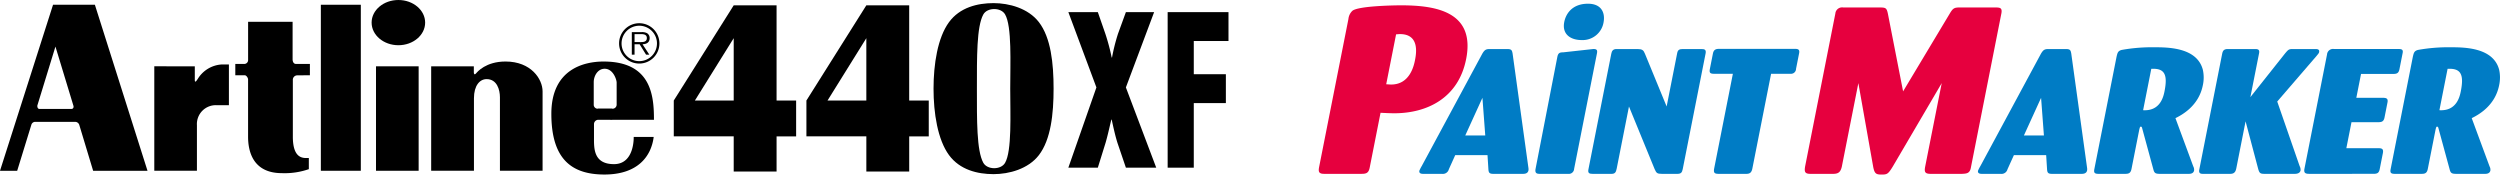
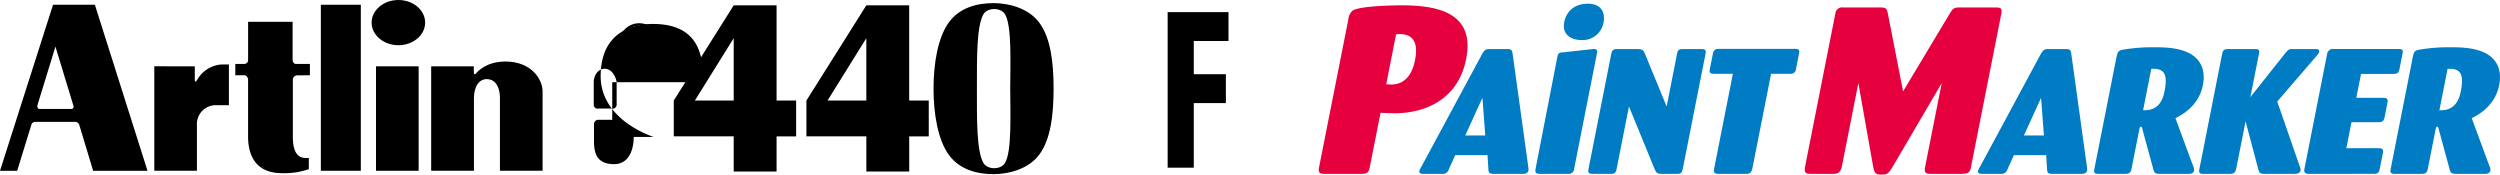
<svg xmlns="http://www.w3.org/2000/svg" width="644.518" height="45" viewBox="0 0 644.518 45">
  <g id="logo_440xf.svg" transform="translate(-1.795 -395.072)">
    <g id="グループ_163698" data-name="グループ 163698">
      <g id="グループ_163697" data-name="グループ 163697">
        <g id="グループ_163685" data-name="グループ 163685">
          <g id="グループ_163684" data-name="グループ 163684">
            <path id="パス_84205" data-name="パス 84205" d="M273.418,417.921c0,6.517-.7,13.153-3.812,17.17-2.751,3.545-7.66,4.874-11.666,4.874-4.164,0-8.71-1.119-11.492-4.918-2.927-4-3.983-10.839-3.982-17.128h11.18c0,8.065-.083,15.944,1.643,19.108,1.01,1.848,4.526,1.89,5.61.046,1.8-3.066,1.339-12.587,1.339-19.153s.466-16.086-1.335-19.152c-1.086-1.847-4.6-1.805-5.61.044-1.728,3.165-1.646,11.043-1.647,19.107h-11.18c0-6.29,1.057-13.128,3.985-17.127,2.782-3.8,7.328-4.916,11.493-4.916,4.006,0,8.916,1.33,11.664,4.876C272.723,404.771,273.418,411.406,273.418,417.921Z" />
          </g>
        </g>
        <g id="グループ_163696" data-name="グループ 163696">
          <g id="グループ_163695" data-name="グループ 163695">
            <g id="グループ_163686" data-name="グループ 163686">
              <path id="パス_84206" data-name="パス 84206" d="M21.239,426.486a1.131,1.131,0,0,1,.995.789L25.806,439.1H39.822l-13.565-42.8-10.787,0L1.795,439.1H6.226L9.9,427.171a1.041,1.041,0,0,1,.927-.686H15.9v-3.332H11.929c-.446,0-.583-.653-.48-.962l4.639-15.113,4.635,15.249c.137.449-.1.826-.48.827H15.9v3.332Z" />
            </g>
            <g id="グループ_163687" data-name="グループ 163687">
              <path id="パス_84207" data-name="パス 84207" d="M41.573,412.163l0,26.934H52.564v-11.75a4.867,4.867,0,0,1,5.153-5.152h3.092l0-10.512H59.093a7.781,7.781,0,0,0-6.459,3.985c.389-.814-.618,1.332-.618,0v-3.5Z" />
            </g>
            <g id="グループ_163688" data-name="グループ 163688">
              <path id="パス_84208" data-name="パス 84208" d="M65.758,400.691l0,9.826a.99.99,0,0,1-.823,1.029H62.459v2.921h2.4c.48,0,.892.721.892,1.065V430.3c0,3.365.961,9.41,8.724,9.412a19.059,19.059,0,0,0,6.939-1.03V435.8c-1.168,0-4.123.549-4.122-5.5V415.738a1.146,1.146,0,0,1,1.031-1.236l3.365-.034,0-2.92H78.054c-.481,0-.824-.481-.824-1.168v-9.686Z" />
            </g>
            <g id="グループ_163689" data-name="グループ 163689">
              <rect id="長方形_148347" data-name="長方形 148347" width="10.305" height="42.8" transform="translate(84.512 396.297)" />
              <path id="パス_84209" data-name="パス 84209" d="M89.664,417.7" />
            </g>
            <g id="グループ_163692" data-name="グループ 163692">
              <g id="グループ_163690" data-name="グループ 163690">
                <rect id="長方形_148348" data-name="長方形 148348" width="10.992" height="26.928" transform="translate(98.732 412.169)" />
                <path id="パス_84210" data-name="パス 84210" d="M104.228,425.634" />
              </g>
              <g id="グループ_163691" data-name="グループ 163691">
                <path id="パス_84211" data-name="パス 84211" d="M104.5,406.731c3.809,0,6.9-2.61,6.9-5.83s-3.088-5.829-6.9-5.829-6.9,2.609-6.9,5.829S100.7,406.73,104.5,406.731Z" />
                <path id="パス_84212" data-name="パス 84212" d="M104.5,400.9" />
              </g>
            </g>
            <g id="グループ_163693" data-name="グループ 163693">
              <path id="パス_84213" data-name="パス 84213" d="M112.955,412.17l0,26.927h11.028V420.415c0-3.3,1.5-4.946,3.264-4.946,2.679,0,3.434,2.747,3.435,4.672l0,18.956h10.994V418.631c0-3.161-2.952-7.7-9.548-7.7-5.084,0-7.283,2.679-7.626,3.092s-.55.137-.55-.275v-1.58Z" />
            </g>
            <g id="グループ_163694" data-name="グループ 163694">
-               <path id="パス_84214" data-name="パス 84214" d="M155.893,425.962a1.131,1.131,0,0,0-.963,1.119v3.367c0,2.747-.206,6.937,5.151,6.941s5.086-7.011,5.086-7.011l5.153,0c-.62,4.947-4.055,9.688-12.712,9.688s-13.671-4.192-13.671-15.667,8.385-13.466,13.468-13.463c12.366,0,12.984,8.91,12.984,15.024H159.632V423.1a1.059,1.059,0,0,0,1.139-1.031v-5.7c0-.755-.893-3.572-3.092-3.572-1.785,0-2.816,1.854-2.816,3.434v5.908a1.02,1.02,0,0,0,1.031.963v-.053h3.739v2.917Z" />
+               <path id="パス_84214" data-name="パス 84214" d="M155.893,425.962a1.131,1.131,0,0,0-.963,1.119v3.367c0,2.747-.206,6.937,5.151,6.941s5.086-7.011,5.086-7.011l5.153,0s-13.671-4.192-13.671-15.667,8.385-13.466,13.468-13.463c12.366,0,12.984,8.91,12.984,15.024H159.632V423.1a1.059,1.059,0,0,0,1.139-1.031v-5.7c0-.755-.893-3.572-3.092-3.572-1.785,0-2.816,1.854-2.816,3.434v5.908a1.02,1.02,0,0,0,1.031.963v-.053h3.739v2.917Z" />
            </g>
          </g>
          <path id="パス_84215" data-name="パス 84215" d="M161.4,406.249a5.2,5.2,0,1,1,5.21,5.21A5.2,5.2,0,0,1,161.4,406.249Zm9.767,0a4.564,4.564,0,1,0-4.557,4.585A4.557,4.557,0,0,0,171.165,406.249Zm-1.972,2.911h-.843l-1.66-2.679h-1.305v2.679h-.708v-5.808h2.53a2.682,2.682,0,0,1,1.415.285,1.425,1.425,0,0,1,.653,1.252c0,1.143-.8,1.564-1.837,1.592Zm-2.721-3.238c.816,0,2.082.137,2.082-1.047,0-.9-.789-1.006-1.51-1.006h-1.659v2.053Z" />
        </g>
      </g>
    </g>
    <g id="グループ_163701" data-name="グループ 163701">
      <g id="グループ_163700" data-name="グループ 163700">
        <g id="グループ_163699" data-name="グループ 163699">
          <path id="パス_84216" data-name="パス 84216" d="M207.043,430.229v-9.241H202l0-24.537-11.051,0L175.5,420.988v9.228h15.45l0,9.084,11.051,0v-9.069Zm-26.1-9.241,10.007-16.078,0,16.078Z" />
        </g>
      </g>
    </g>
    <g id="グループ_163704" data-name="グループ 163704">
      <g id="グループ_163703" data-name="グループ 163703">
        <g id="グループ_163702" data-name="グループ 163702">
          <path id="パス_84217" data-name="パス 84217" d="M241.235,430.229v-9.241h-5.043l0-24.537-11.052,0-15.445,24.535v9.228h15.45l0,9.084,11.051,0v-9.069Zm-26.1-9.241,10.007-16.078,0,16.078Z" />
        </g>
      </g>
    </g>
-     <path id="パス_84218" data-name="パス 84218" d="M284.824,398.2l1.942,5.584a53.894,53.894,0,0,1,1.629,6.115h.09a47.736,47.736,0,0,1,1.537-6.115l2.034-5.584h7.28l-7.28,19.41,7.822,20.685h-7.822l-2.169-6.382c-.632-2.02-1.041-3.986-1.492-6.008h-.089c-.5,2.022-.906,3.988-1.494,6.008l-1.988,6.382h-7.6l7.234-20.685-7.234-19.41Z" />
    <path id="パス_84219" data-name="パス 84219" d="M318.508,398.2v7.445h-8.949v8.561h8.273v7.445h-8.273V438.3h-6.735V398.2Z" />
    <g id="グループ_163708" data-name="グループ 163708">
      <path id="パス_84220" data-name="パス 84220" d="M502.385,416.5l-12.618,21.509c-1.19,1.944-1.463,2.064-2.887,2.064s-1.808-.242-2.153-1.944L480.893,416.5l-4.269,21.568c-.315,1.275-.793,1.824-2.219,1.824H468.52c-1.424,0-1.564-.549-1.371-1.824l7.811-39.492A1.75,1.75,0,0,1,477.009,397h9.351c1.609,0,1.835.121,2.154,1.64l3.912,19.988,12.1-20.171c.737-1.215,1.094-1.457,2.395-1.457h9.353c1.176,0,1.771.121,1.482,1.579l-7.837,39.614c-.252,1.579-1.067,1.641-2.318,1.7h-8.052c-1.426,0-1.715-.427-1.426-1.883Z" fill="#e6003e" />
      <g id="グループ_163705" data-name="グループ 163705">
        <path id="パス_84221" data-name="パス 84221" d="M529.311,435.058h-8.316l-1.652,3.648a1.59,1.59,0,0,1-1.766,1.185H512.7c-.606,0-1.082-.184-.956-.82a10.537,10.537,0,0,1,.608-1.185L527.977,408.9c.553-.91.883-1.184,1.861-1.184h4.553c1.115,0,1.238.318,1.393,1.184l4.076,29.442a2.443,2.443,0,0,1,.011.639c-.168.866-.969.912-1.478.912h-7.575c-.976,0-1.2-.276-1.271-1.094Zm-.58-5.058-.73-9.707L523.573,430Z" fill="#007cc5" />
        <path id="パス_84222" data-name="パス 84222" d="M547.464,409.674c.244-1,.334-1.459,1.316-1.732a44.147,44.147,0,0,1,8.36-.684c3.624,0,11.05.046,12.561,5.788a9.2,9.2,0,0,1,0,4.011c-1.082,5.468-5.62,7.748-7.063,8.476l4.6,12.442a1.763,1.763,0,0,1,.21,1.05c-.136.682-.729.866-1.332.866H558.68c-1.207,0-1.494-.184-1.754-1.231l-2.854-10.482c-.046-.229-.14-.457-.326-.457-.234,0-.251.09-.422.731l-2.009,10.162c-.228,1.139-.764,1.277-1.647,1.277h-6.877c-1.068,0-1.227-.365-1.057-1.231Zm6.84,13.809c4.5.274,5.274-3.646,5.528-4.922.873-4.421-.085-5.924-3.42-5.743Z" fill="#007cc5" />
        <path id="パス_84223" data-name="パス 84223" d="M588.882,421.25l5.773,16.636a1.968,1.968,0,0,1,.245,1.093c-.14.728-.829.912-1.481.912h-7.8c-1.114,0-1.31-.184-1.623-1.185l-3.274-12.352-2.394,12.124c-.147.728-.422,1.413-1.535,1.413h-7.016c-.466,0-1.209,0-.992-1.094l5.9-29.853c.161-.82.476-1.23,1.452-1.23h7.061c.837,0,1.163.228,1,1.094l-2.237,11.3,8.97-11.3c.787-.911.914-1.094,1.937-1.094h5.9c.56,0,1.041.136.914.774-.052.274-.172.41-.662,1Z" fill="#007cc5" />
        <path id="パス_84224" data-name="パス 84224" d="M608.025,426.582l-1.325,6.7h8.316c.838,0,1.314.182,1.1,1.275l-.809,4.1c-.191.955-.569,1.231-1.592,1.231H597.124c-1.116,0-1.422-.322-1.216-1.369l5.812-29.4a1.551,1.551,0,0,1,1.811-1.412h16.493c.837,0,1.432.045,1.17,1.138l-.8,4.058c-.214,1.093-.754,1.23-1.635,1.23h-8.271l-1.216,6.153h6.738c.881,0,1.513.09,1.3,1.184l-.765,3.875c-.214,1.093-.754,1.23-1.681,1.23Z" fill="#007cc5" />
        <path id="パス_84225" data-name="パス 84225" d="M623.851,409.674c.245-1,.337-1.459,1.318-1.732a44.14,44.14,0,0,1,8.36-.684c3.624,0,11.048.046,12.564,5.788a9.255,9.255,0,0,1-.005,4.011c-1.082,5.468-5.62,7.748-7.065,8.476l4.6,12.442a1.761,1.761,0,0,1,.212,1.05c-.138.682-.73.866-1.334.866h-7.433c-1.209,0-1.5-.184-1.756-1.231l-2.854-10.482c-.048-.229-.142-.457-.328-.457-.231,0-.249.09-.42.731L627.7,438.614c-.223,1.139-.761,1.277-1.645,1.277H619.18c-1.07,0-1.229-.365-1.056-1.231Zm6.842,13.809c4.5.274,5.273-3.646,5.526-4.922.873-4.421-.081-5.924-3.418-5.743Z" fill="#007cc5" />
      </g>
      <path id="パス_84226" data-name="パス 84226" d="M349.427,399.973a3.371,3.371,0,0,1,1.038-2.128c1.542-1.214,10.311-1.4,12.542-1.4,8.981,0,19.187,1.641,16.77,13.853-2.007,10.147-10.2,13.974-18.5,13.974-1.115,0-2.156-.06-3.569-.122l-2.8,14.159c-.277,1.395-.933,1.579-2.11,1.579h-9.6c-1.362,0-1.577-.486-1.323-1.763Zm9.74,16.83c.308,0,.916.06,1.286.06,4.894,0,5.891-5.043,6.145-6.319.36-1.823,1.137-6.683-3.882-6.683-.372,0-.691.06-1,.06Z" fill="#e6003e" />
      <g id="グループ_163707" data-name="グループ 163707">
        <path id="パス_84227" data-name="パス 84227" d="M385.284,435.058h-8.317l-1.648,3.648a1.593,1.593,0,0,1-1.77,1.185h-4.876c-.6,0-1.078-.184-.954-.82a10.529,10.529,0,0,1,.606-1.185L383.95,408.9c.553-.91.888-1.184,1.861-1.184h4.553c1.117,0,1.238.318,1.393,1.184l4.076,29.442a2.357,2.357,0,0,1,.013.639c-.17.866-.969.912-1.48.912h-7.573c-.976,0-1.2-.276-1.271-1.094ZM384.706,430l-.73-9.707L379.548,430Z" fill="#007cc5" />
        <path id="パス_84228" data-name="パス 84228" d="M407.613,438.614a1.364,1.364,0,0,1-1.552,1.277H398.72c-.744,0-1.267-.184-1.039-1.323l5.607-28.817c.205-1.048.651-1.185,1.489-1.185l7.735-.852c1.08-.046,1.128.41.975,1.184Z" fill="#007cc5" />
        <path id="パス_84229" data-name="パス 84229" d="M431.467,422.525l2.729-13.808c.164-.82.617-1,1.406-1h4.787c.789,0,1.327.091,1.122,1.138l-5.894,29.808c-.179.909-.474,1.231-1.4,1.231h-3.947c-1.3,0-1.443-.23-1.9-1.231l-6.613-16.135-3.172,16.043c-.18.912-.447,1.323-1.328,1.323h-4.833c-.883,0-1.312-.184-1.124-1.139l5.894-29.808c.135-.683.391-1.276,1.449-1.23h5.345c1.161,0,1.526.274,1.894,1.23Z" fill="#007cc5" />
        <path id="パス_84230" data-name="パス 84230" d="M458.395,414.094l-4.82,24.384c-.188.956-.557,1.413-1.532,1.413h-7.156c-1.161,0-1.377-.322-1.143-1.505l4.8-24.292h-4.831c-1.115,0-1.284-.319-1.085-1.322l.766-3.874c.2-1.048.8-1.23,1.589-1.23h19.562c.835,0,1.263.182,1.073,1.14l-.792,4.01a1.293,1.293,0,0,1-1.414,1.276Z" fill="#007cc5" />
        <g id="グループ_163706" data-name="グループ 163706">
          <path id="パス_84231" data-name="パス 84231" d="M409.553,405.4c-2.69,0-5.078-1.365-4.5-4.569.374-2.076,1.964-4.8,6.132-4.8,3.567,0,4.446,2.433,4.03,4.746A5.471,5.471,0,0,1,409.553,405.4Z" fill="#007cc5" />
        </g>
      </g>
    </g>
  </g>
</svg>